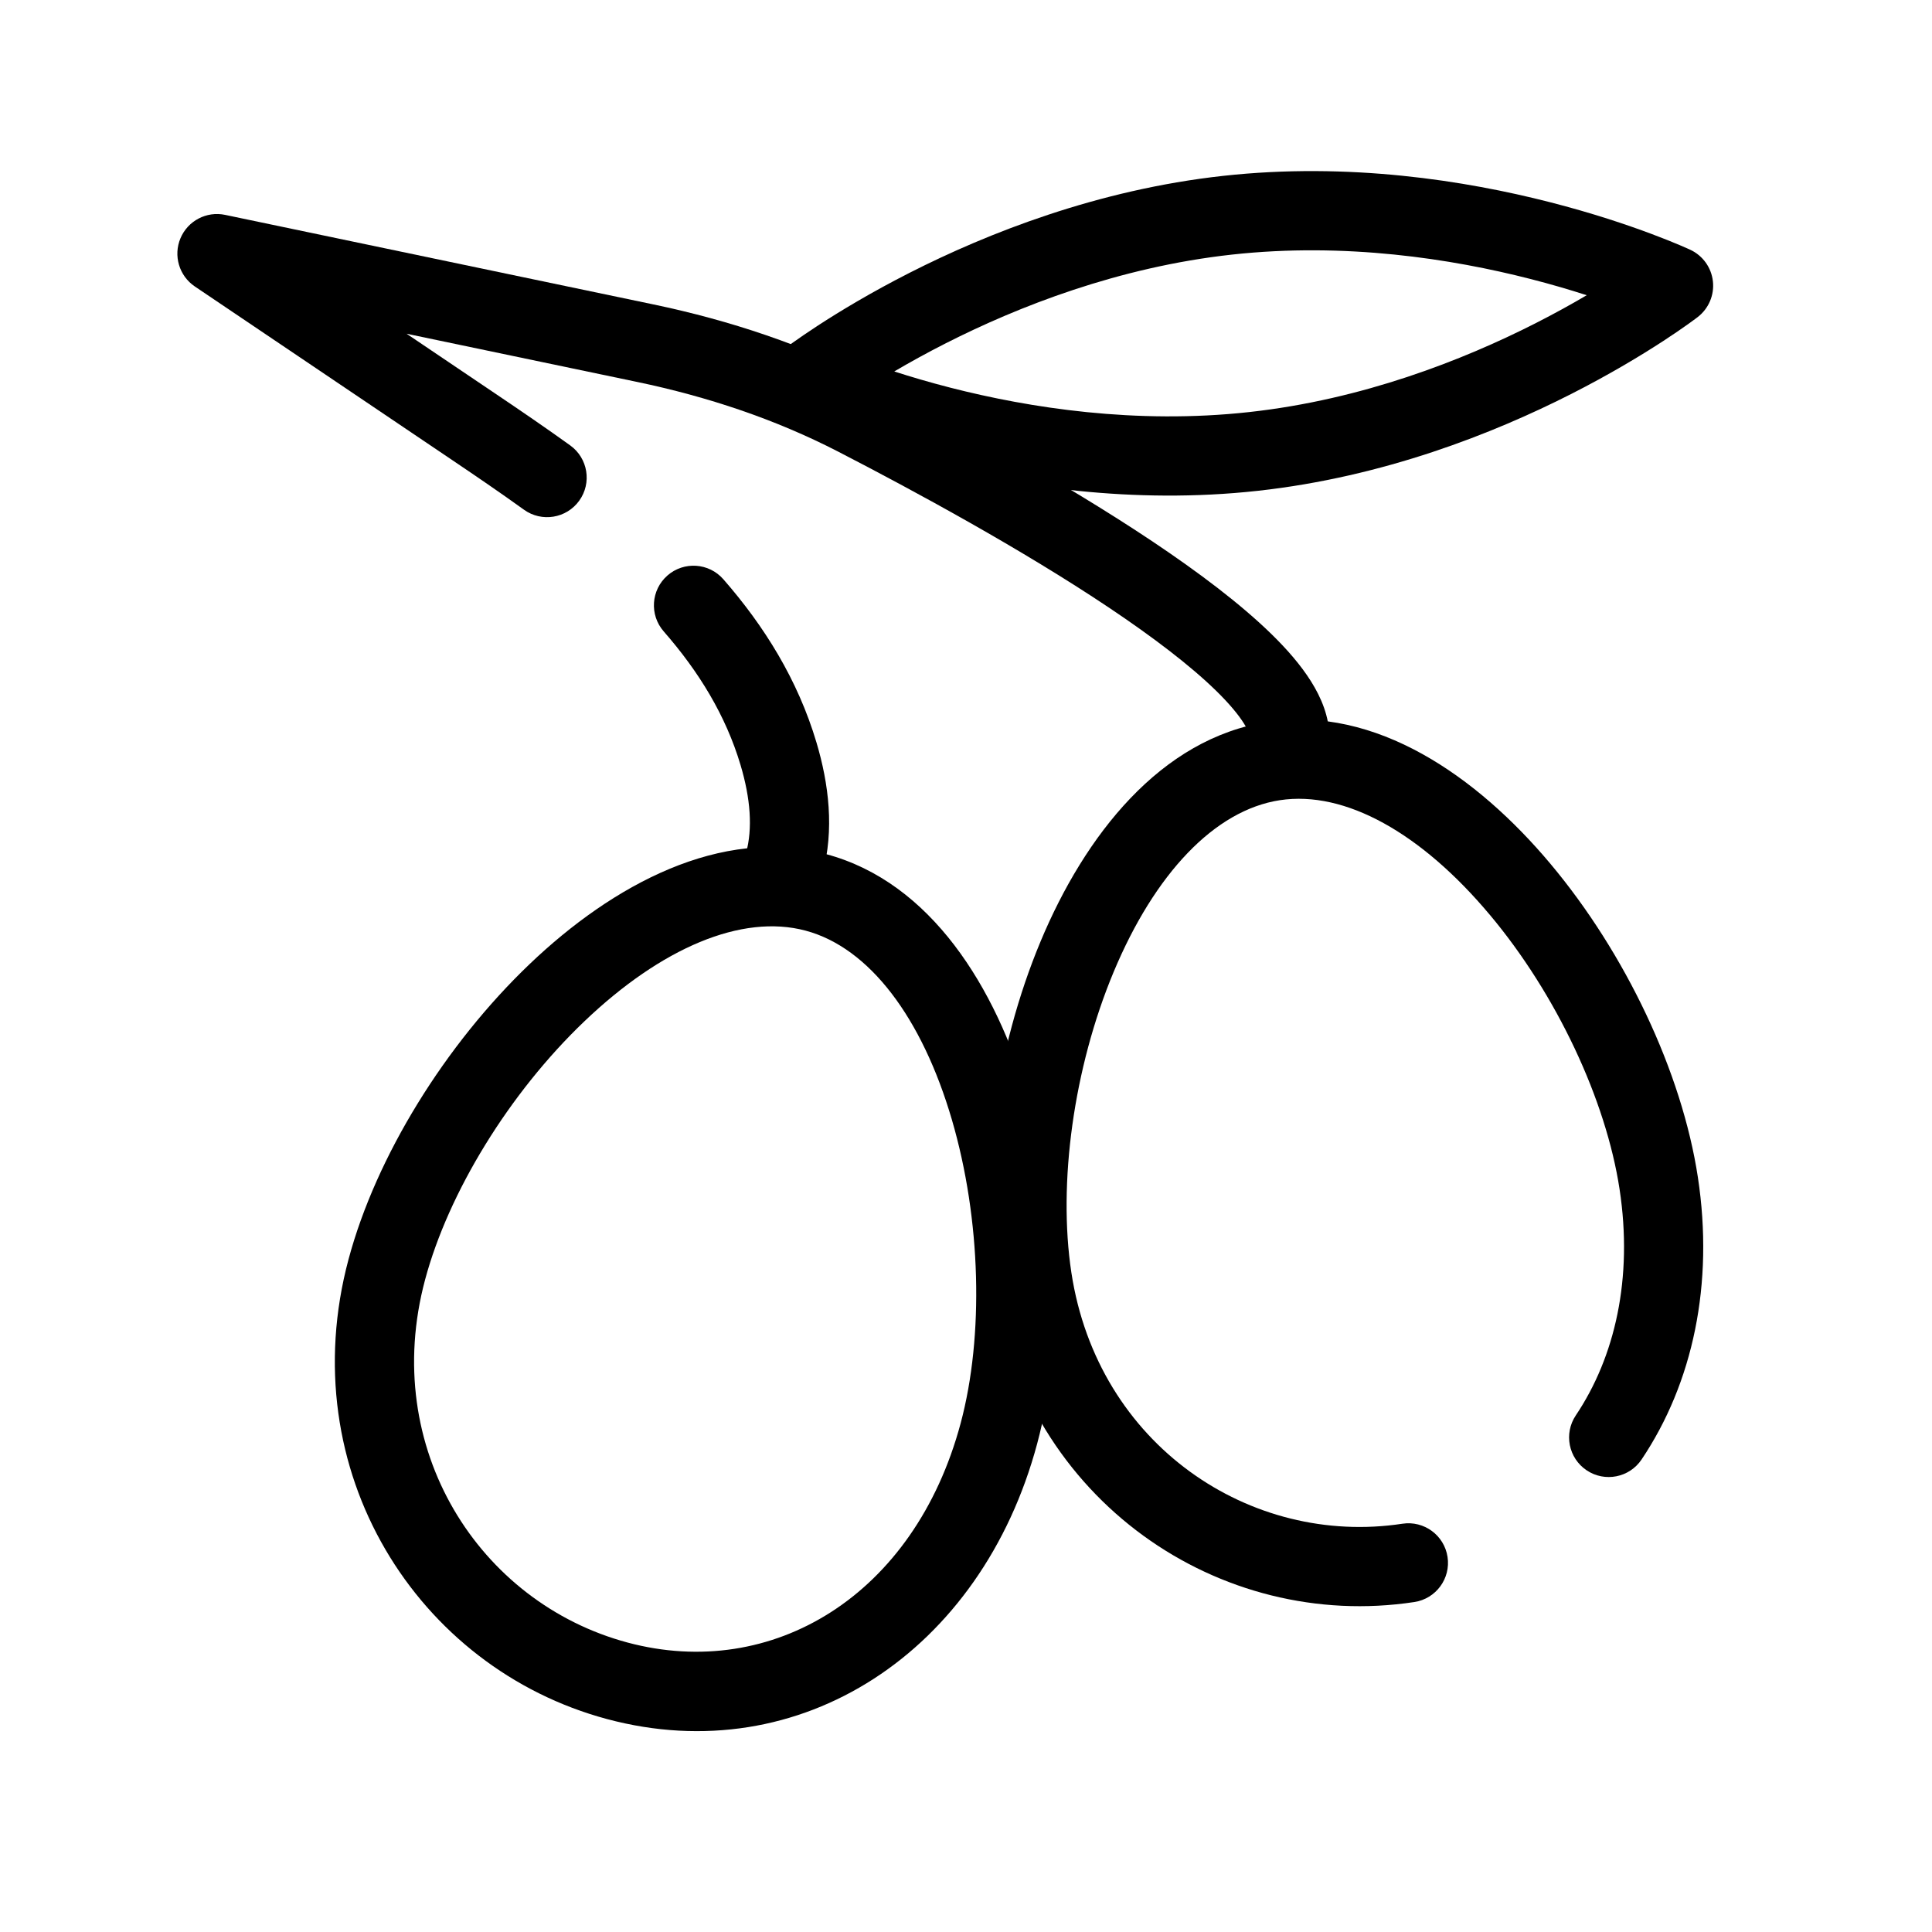
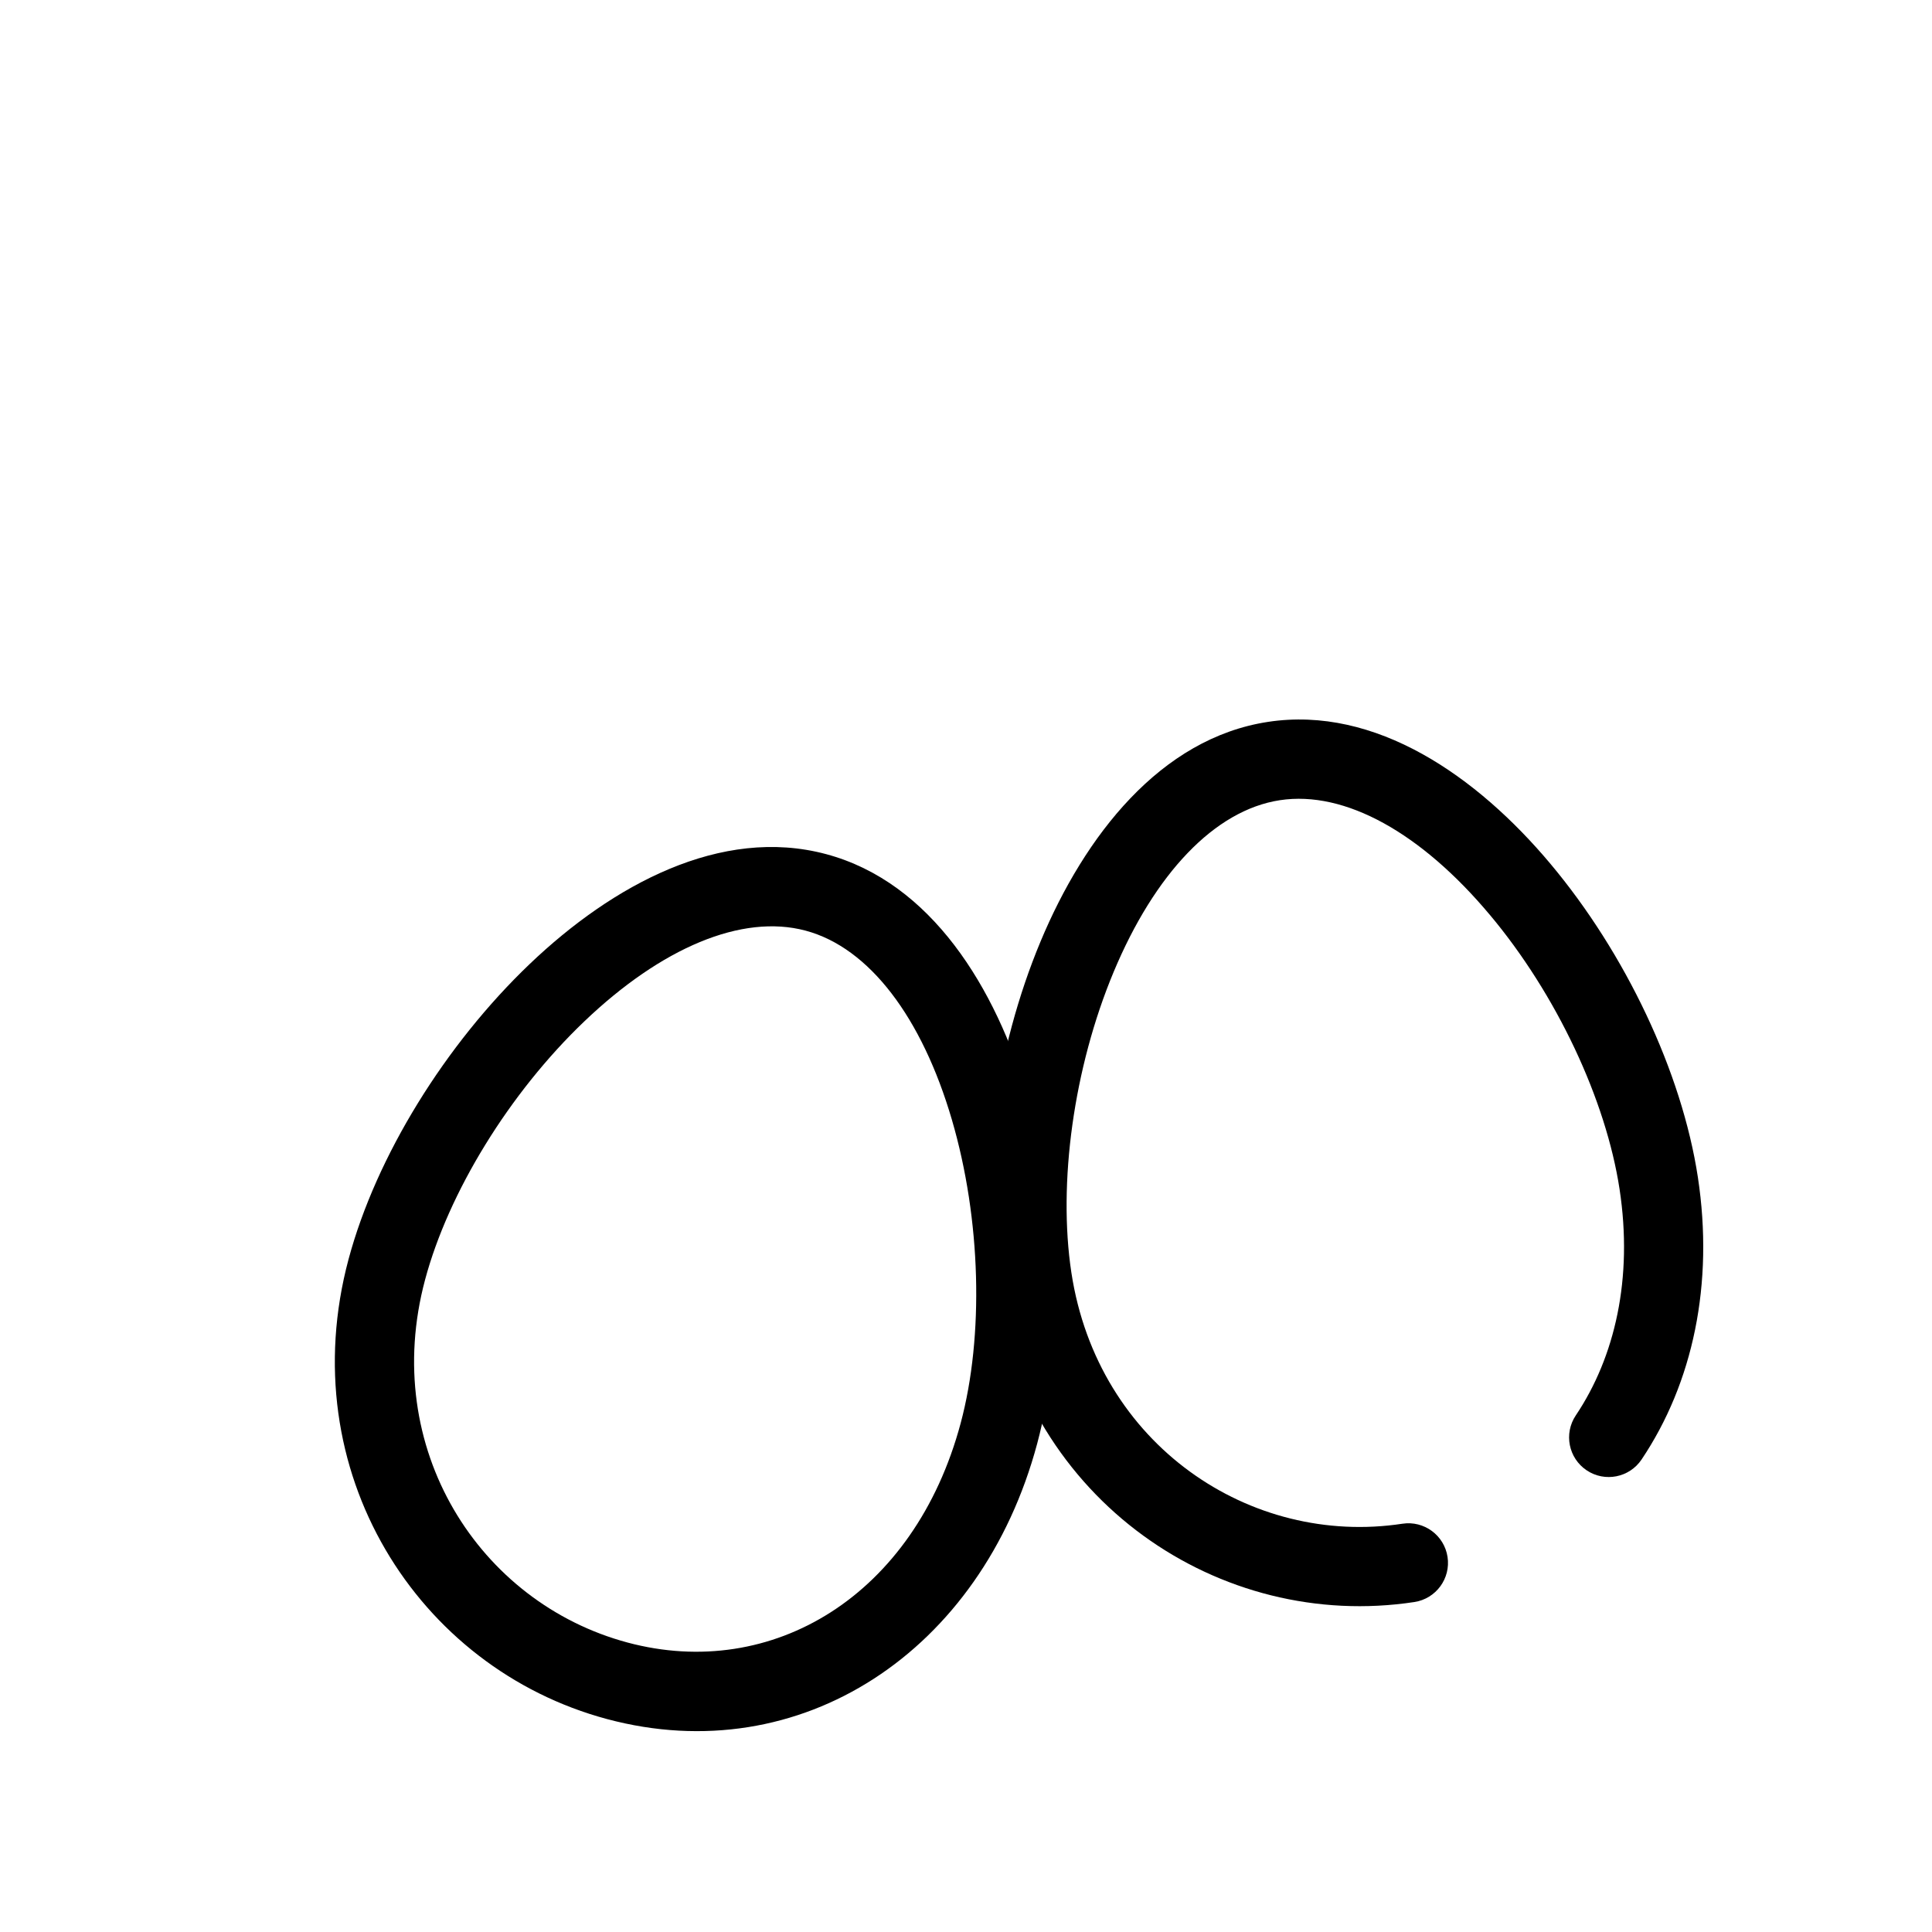
<svg xmlns="http://www.w3.org/2000/svg" fill="#000000" width="800px" height="800px" version="1.1" viewBox="144 144 512 512">
  <g fill-rule="evenodd">
    <path d="m538.8 386.41c17.703 21.105 30.801 49.074 34.402 72.734 3.602 23.652-1.223 44.48-11.594 59.941-3.231 4.812-1.949 11.332 2.867 14.562 4.812 3.231 11.336 1.945 14.562-2.867 13.617-20.293 19.219-46.547 14.918-74.797-4.25-27.918-19.211-59.379-39.07-83.062-19.461-23.215-46.324-41.961-74.852-37.617-28.531 4.344-48.598 30.234-60.27 58.184-11.914 28.52-16.836 63.008-12.586 90.93 8.738 57.402 60.164 91.973 111.64 84.137 5.734-0.875 9.672-6.227 8.797-11.957-0.871-5.731-6.223-9.668-11.953-8.797-40.215 6.121-80.77-20.793-87.734-66.543-3.602-23.66 0.582-54.258 11.199-79.68 10.855-25.984 26.742-42.883 44.062-45.52 17.316-2.637 37.512 8.77 55.605 30.352z" />
    <path d="m396.26 440.74c7.742 26.438 8.52 57.312 2.324 80.43-12.254 45.742-49.98 68.379-88.273 58.121-39.289-10.527-65.641-51.457-53.66-96.156 6.191-23.113 22.301-49.465 42.227-68.484 20.371-19.449 41.703-28.555 58.621-24.02 16.922 4.531 30.844 23.082 38.762 50.109zm20.145-5.898c-8.516-29.07-25.598-57.02-53.473-64.488s-56.641 8.191-78.551 29.113c-22.355 21.344-40.699 50.957-48.008 78.234-15.031 56.09 18.207 108.39 68.504 121.87 51.297 13.746 99.234-17.922 113.98-72.969 7.309-27.277 6.231-62.098-2.457-91.758z" />
-     <path d="m191.83 207.13c1.953-4.621 6.906-7.215 11.816-6.188l113.55 23.742c20.152 4.215 39.918 10.746 58.48 20.316 20.617 10.625 49.77 26.441 73.879 42.578 12.016 8.043 23.148 16.406 31.395 24.465 4.121 4.023 7.789 8.234 10.488 12.531 2.637 4.203 4.863 9.305 4.863 14.906 0 5.797-4.703 10.496-10.496 10.496-5.801 0-10.496-4.699-10.496-10.496 0-0.09-0.086-1.254-1.652-3.746-1.5-2.394-3.93-5.309-7.379-8.68-6.894-6.738-16.809-14.273-28.398-22.031-23.105-15.465-51.418-30.848-71.816-41.367-16.633-8.57-34.559-14.535-53.16-18.426l-61.16-12.789 23.777 16.039c6.445 4.348 13.062 8.855 19.594 13.559 4.703 3.387 5.773 9.945 2.387 14.648-3.387 4.707-9.945 5.773-14.652 2.387-6.258-4.508-12.656-8.863-19.066-13.188l-68.152-45.969c-4.16-2.809-5.754-8.164-3.801-12.789zm129.05 89.383c4.363-3.816 10.996-3.371 14.812 0.992 10.824 12.387 19.719 26.598 24.688 43.281 3.246 10.891 4.789 23.105 1.57 34.848-1.535 5.59-7.309 8.879-12.898 7.344-5.59-1.531-8.879-7.309-7.348-12.898 1.801-6.559 1.184-14.484-1.441-23.301-3.918-13.156-11.039-24.777-20.375-35.453-3.816-4.367-3.371-10.996 0.992-14.812z" />
-     <path d="m351.57 236.66 6.41 8.312-4.445 9.508c-3.32-1.555-5.586-4.723-5.988-8.359-0.398-3.641 1.125-7.227 4.023-9.461zm235.94-16.953c6.406 8.312 6.406 8.312 6.402 8.316l-0.023 0.016-0.043 0.035-0.141 0.105-0.488 0.367c-0.418 0.312-1.02 0.75-1.793 1.305-1.547 1.102-3.789 2.656-6.664 4.531-5.75 3.746-14.047 8.777-24.387 14.031-20.617 10.473-49.691 21.988-83.035 25.656-33.34 3.672-64.223-1.246-86.621-6.981-11.238-2.879-20.434-5.984-26.859-8.391-3.211-1.203-5.742-2.234-7.488-2.977-0.875-0.371-1.559-0.668-2.031-0.879l-0.559-0.254-0.164-0.074-0.051-0.023-0.027-0.012c-0.004-0.004 0 0 4.445-9.508-6.41-8.312-6.41-8.312-6.41-8.312l0.027-0.023 0.047-0.031 0.141-0.109 0.488-0.367c0.418-0.309 1.02-0.75 1.793-1.301 1.547-1.105 3.789-2.66 6.664-4.535 5.746-3.742 14.047-8.777 24.387-14.031 20.617-10.469 49.691-21.984 83.031-25.656 33.344-3.668 64.227 1.246 86.625 6.984 11.238 2.875 20.43 5.984 26.855 8.391 3.215 1.203 5.742 2.231 7.492 2.973 0.875 0.371 1.559 0.668 2.031 0.883l0.559 0.25 0.16 0.074 0.051 0.023 0.027 0.012c0 0.004 0.004 0.004-4.441 9.512zm0 0 6.402 8.316c2.898-2.238 4.43-5.824 4.027-9.465-0.398-3.641-2.672-6.812-5.988-8.363zm-23.012 2.531c-4.352-1.406-9.367-2.891-14.93-4.312-20.855-5.344-49.078-9.758-79.117-6.453-30.043 3.309-56.629 13.758-75.824 23.508-5.121 2.602-9.691 5.137-13.637 7.457 4.356 1.406 9.367 2.891 14.93 4.316 20.863 5.34 49.082 9.758 79.121 6.449 30.043-3.305 56.625-13.754 75.824-23.504 5.121-2.602 9.691-5.141 13.633-7.461zm-200.12 31.051c0 0.004 0.004 0 0 0z" />
  </g>
</svg>